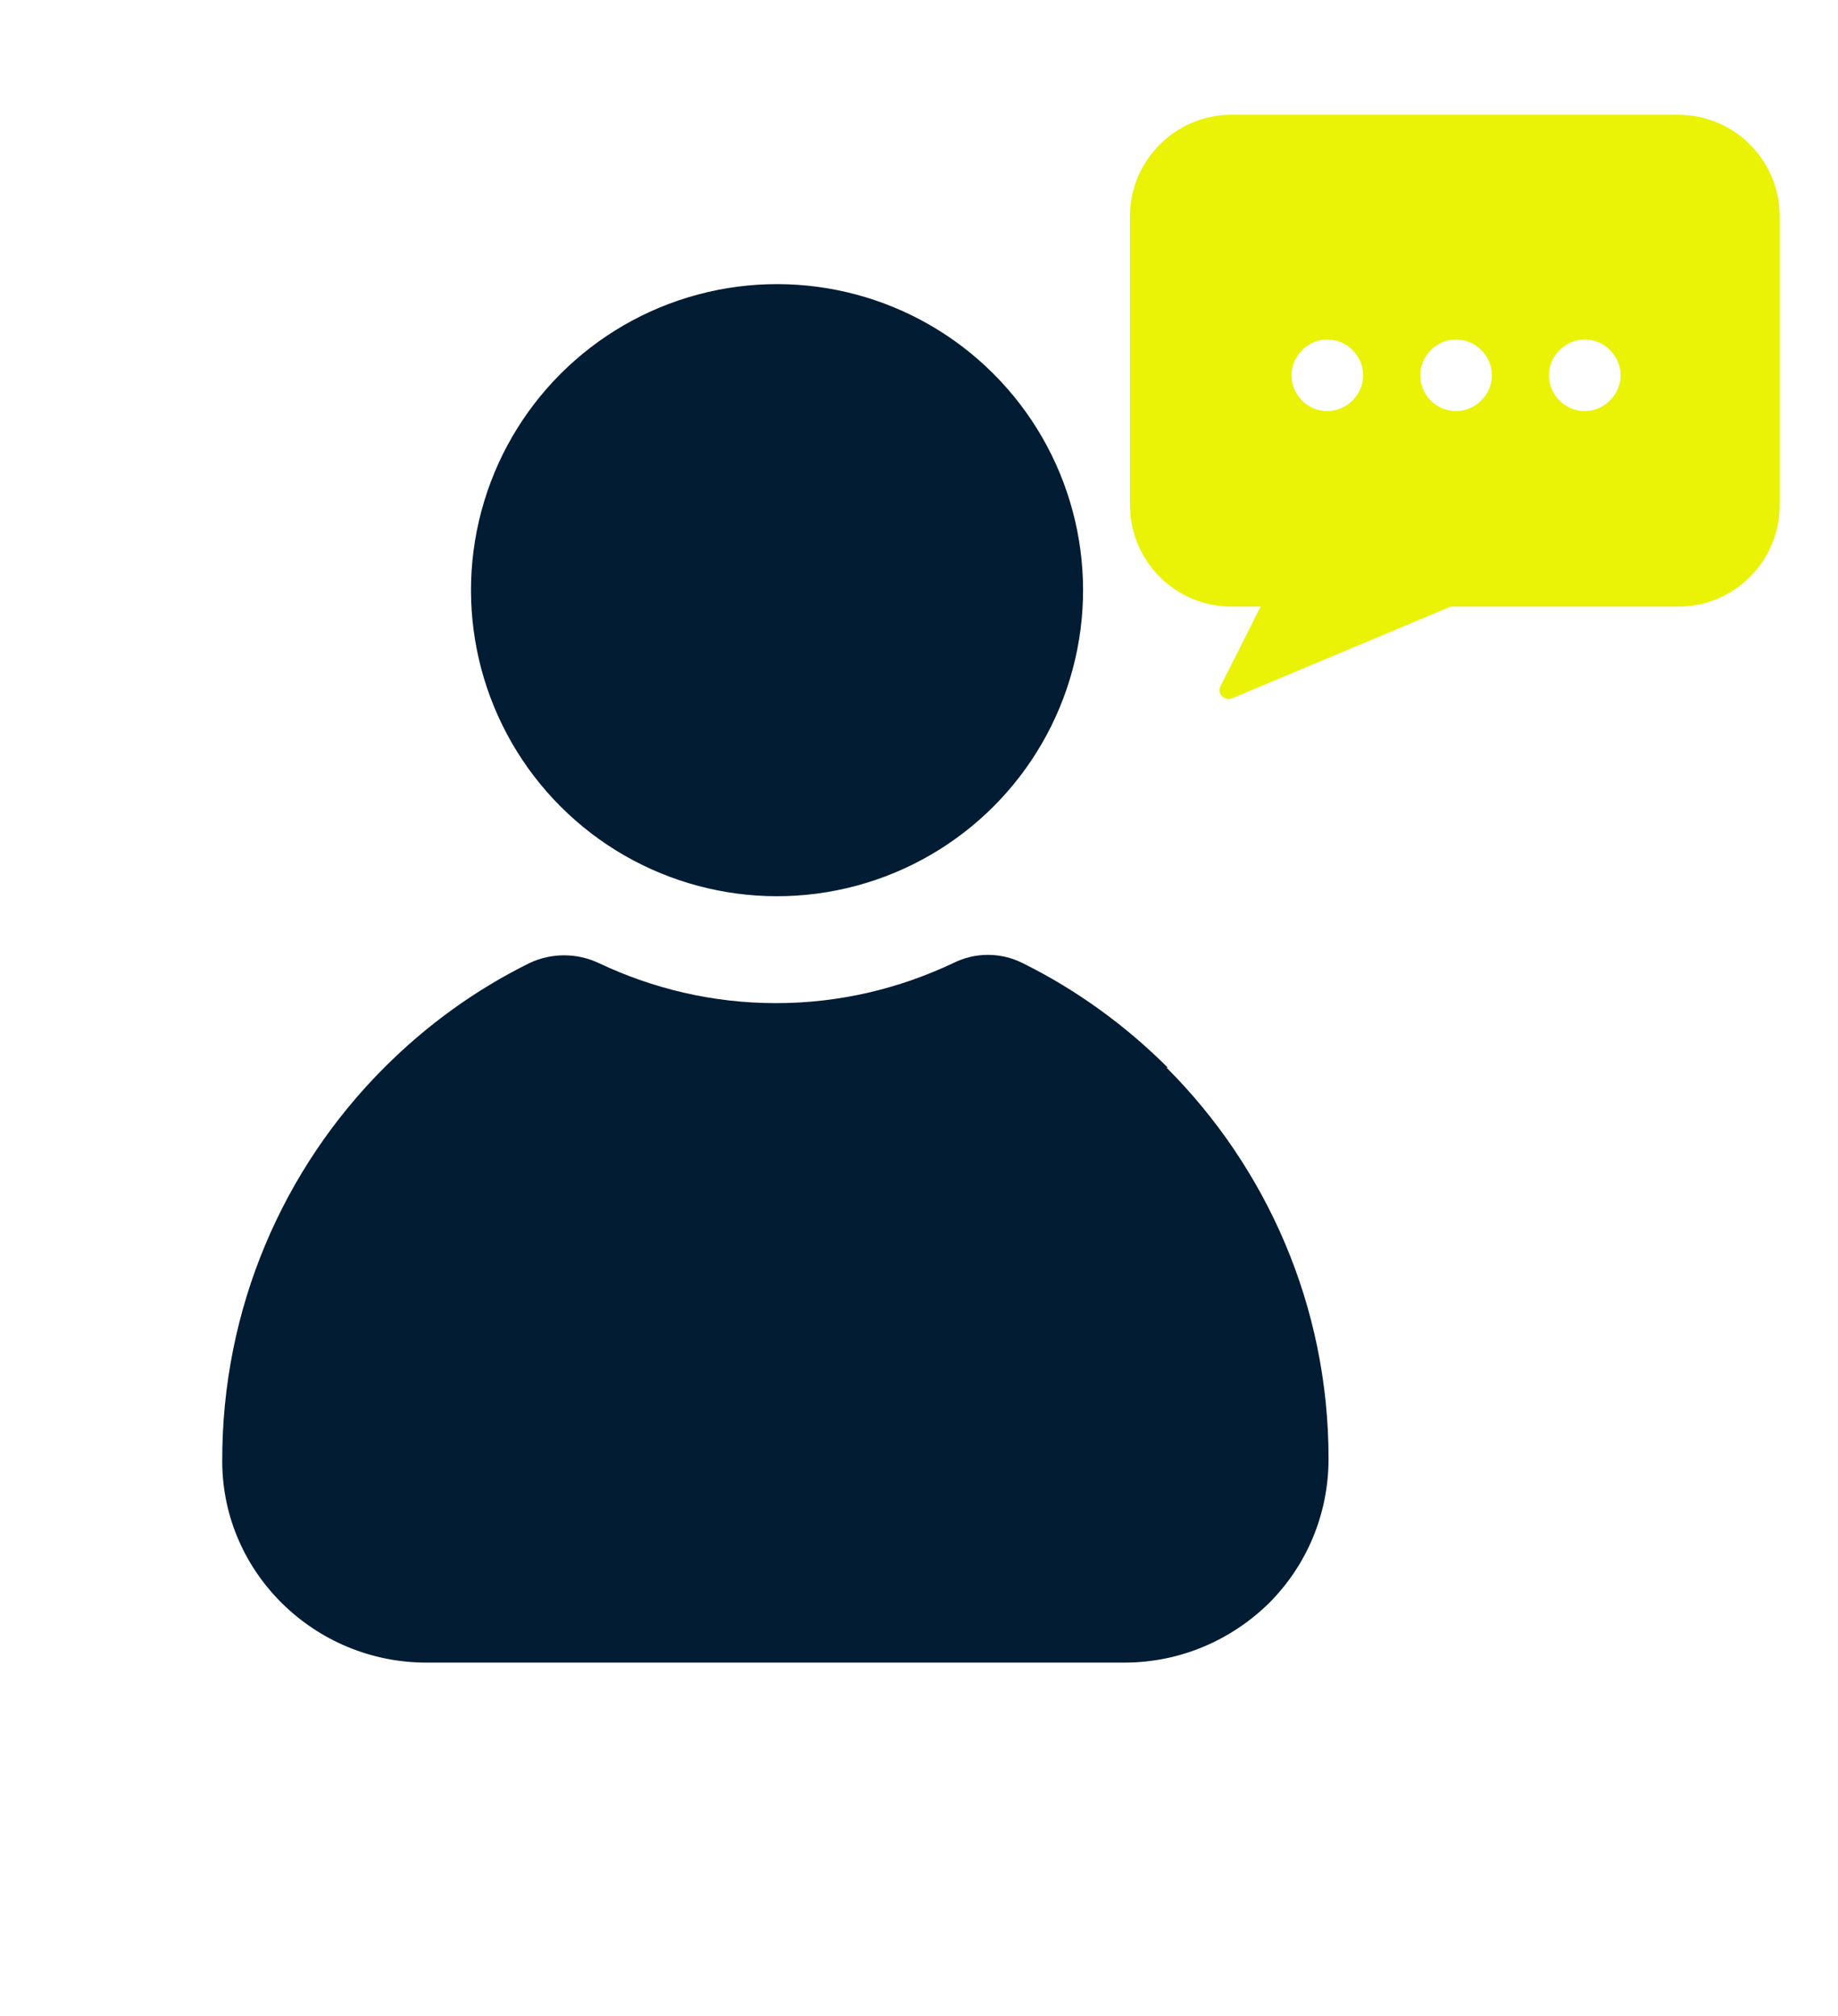
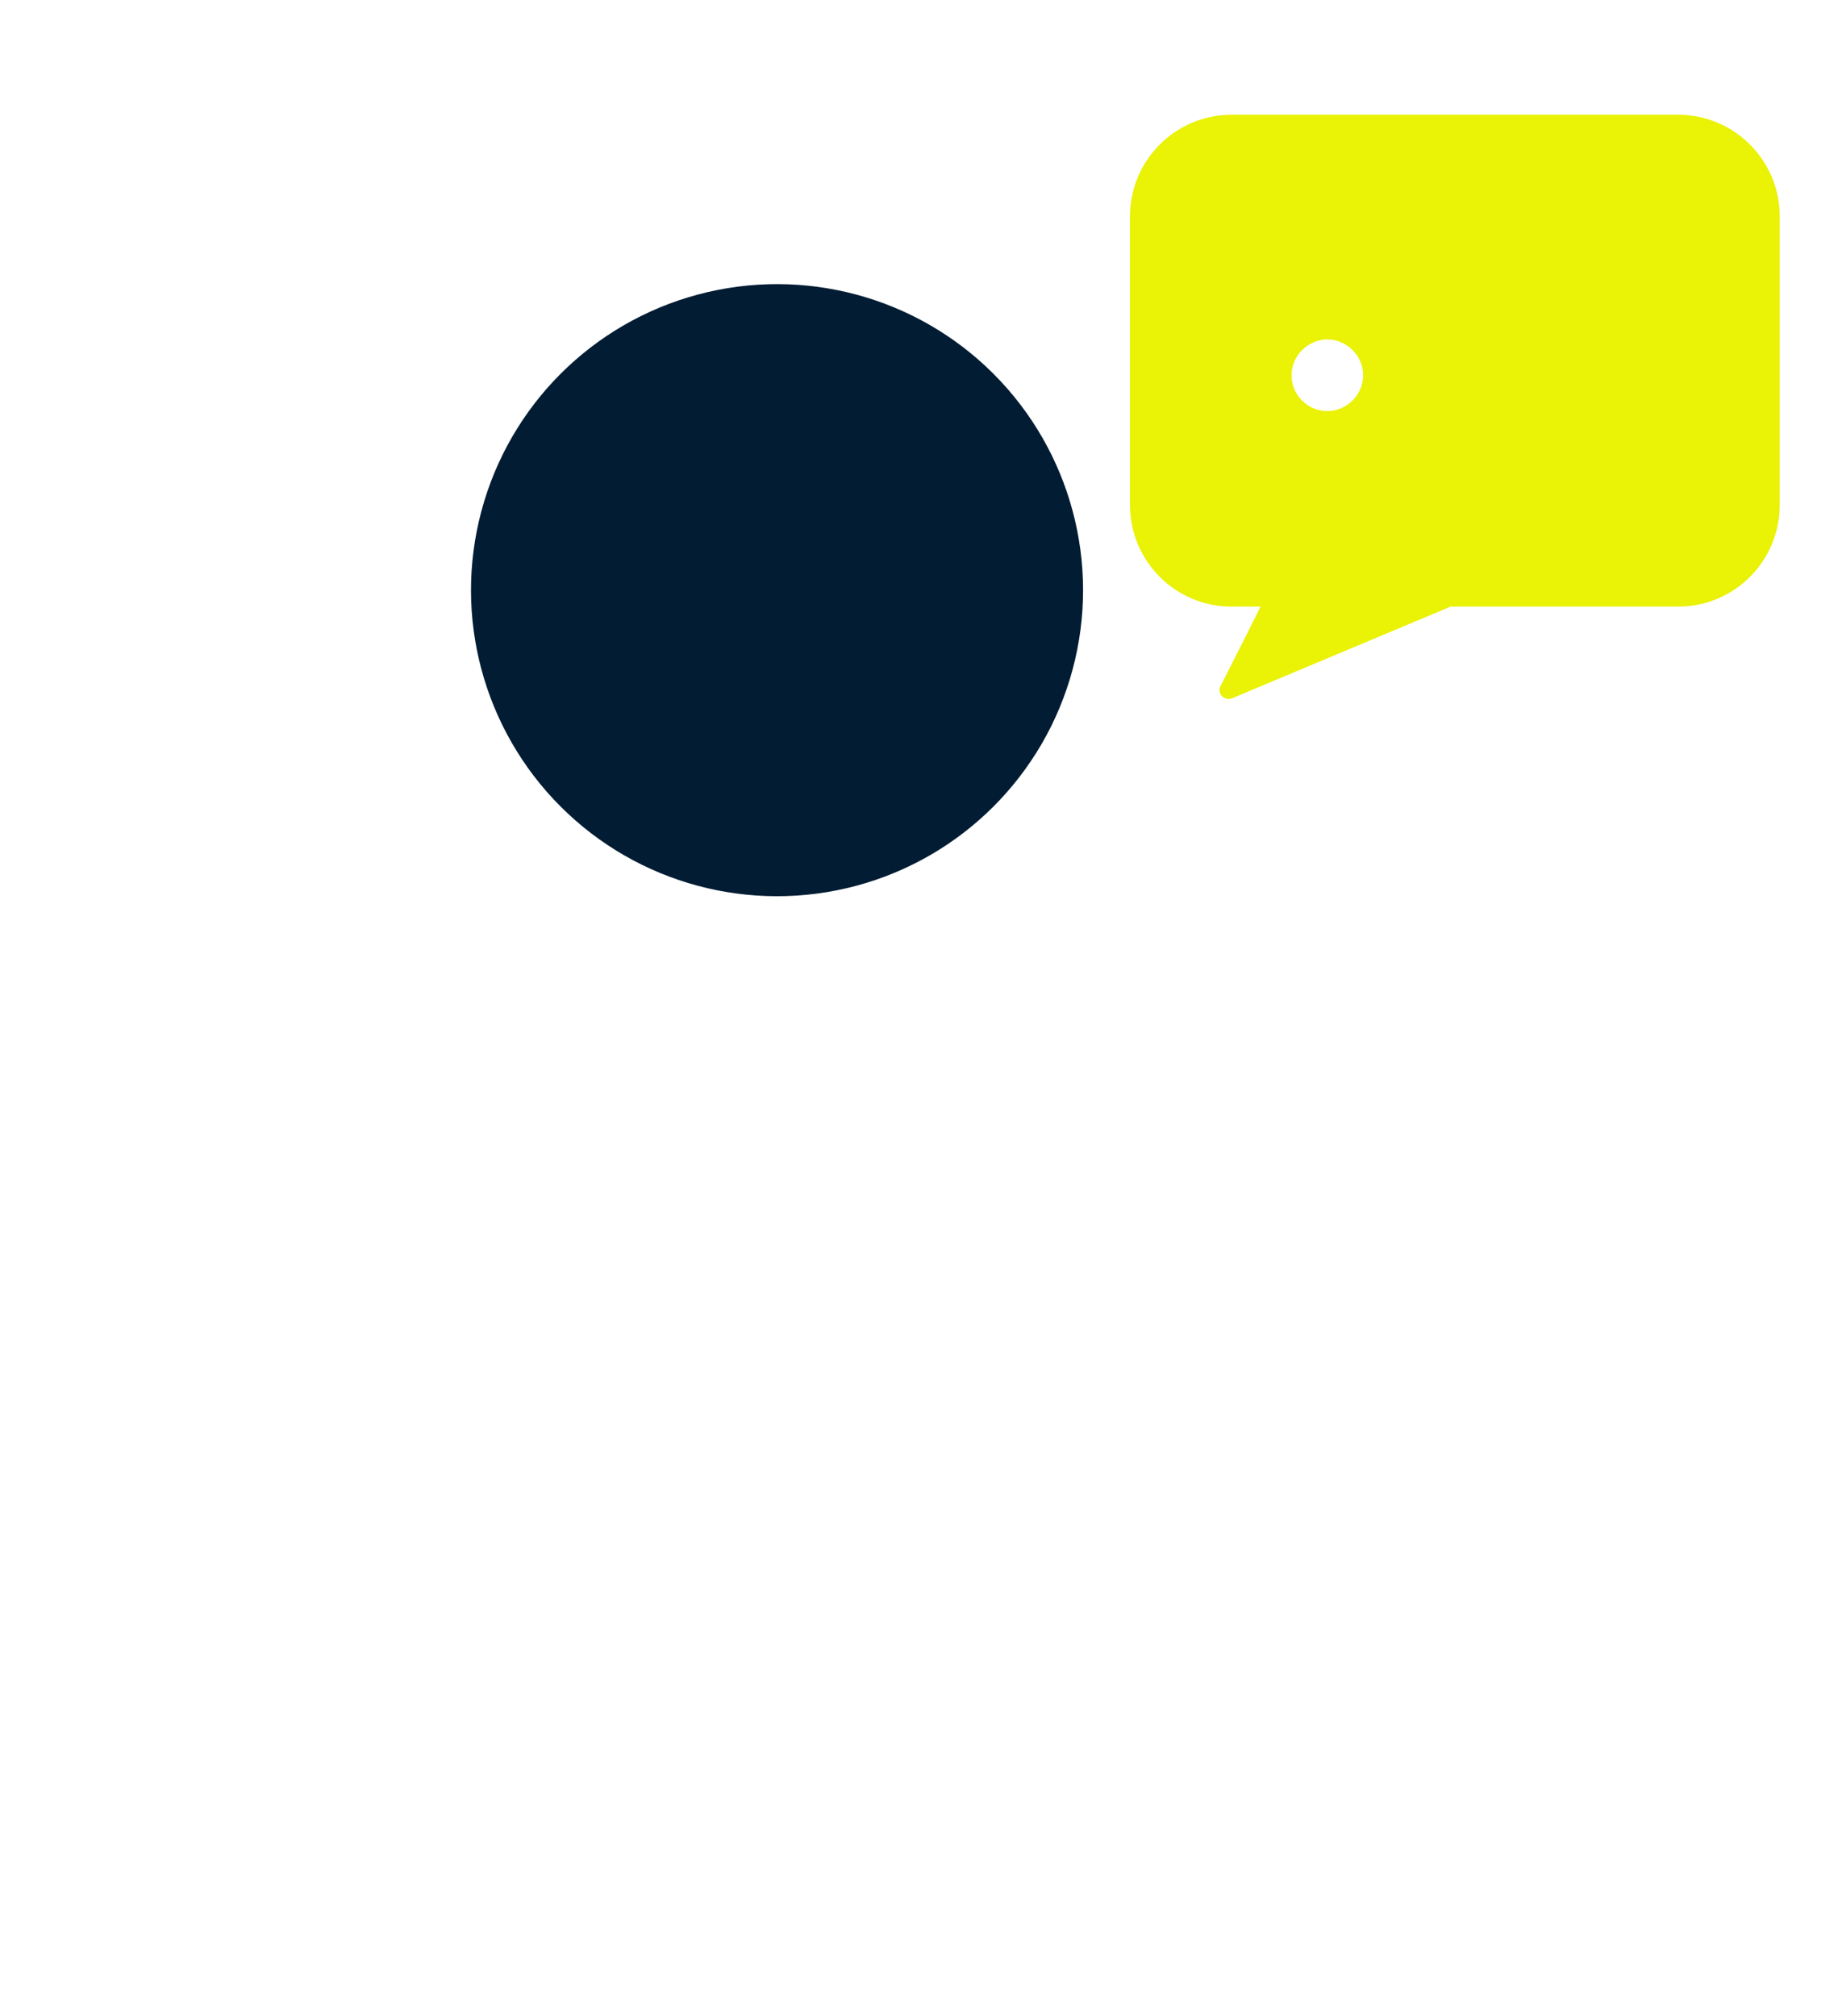
<svg xmlns="http://www.w3.org/2000/svg" id="ICON" version="1.1" viewBox="0 0 302.7 332">
  <defs>
    <style>
      .st0 {
        fill: #011c33;
      }

      .st1 {
        fill: #eaf205;
      }
    </style>
  </defs>
  <g>
-     <path class="st0" d="M192.3,175.8c-6.9-6.9-15-12.8-23.9-17.2-3.6-1.8-7.8-1.8-11.4,0-8.9,4.2-18.7,6.6-29.2,6.6s-20.3-2.4-29.2-6.6c-3.6-1.7-7.8-1.7-11.4,0-8.9,4.4-16.9,10.2-23.9,17.2-16.6,16.6-26.8,39.6-26.7,65,.1,18.3,15.3,33,33.6,33h115c9.3,0,17.7-3.8,23.8-9.8,6.1-6.1,9.8-14.5,9.8-23.8,0-25.1-10.2-47.9-26.7-64.4h0Z" />
    <circle class="st0" cx="127.9" cy="97.2" r="50.4" transform="translate(-31.2 118.9) rotate(-45)" />
  </g>
-   <path class="st1" d="M276.3,18.9h-73.5c-9.2,0-16.7,7.5-16.7,16.7v47.6c0,9.2,7.5,16.7,16.7,16.7h4.8c-2.2,4.4-4.4,8.8-6.6,13.1-.6,1.2.6,2.5,1.9,2l36-15.1h37.5c9.2,0,16.7-7.5,16.7-16.7v-47.6c0-9.2-7.5-16.7-16.7-16.7h0ZM218.6,67.7c-3.3,0-5.9-2.7-5.9-5.9s2.7-5.9,5.9-5.9,5.9,2.7,5.9,5.9-2.7,5.9-5.9,5.9ZM239.8,67.7c-3.3,0-5.9-2.7-5.9-5.9s2.7-5.9,5.9-5.9,5.9,2.7,5.9,5.9-2.7,5.9-5.9,5.9ZM261,67.7c-3.3,0-5.9-2.7-5.9-5.9s2.7-5.9,5.9-5.9,5.9,2.7,5.9,5.9-2.7,5.9-5.9,5.9Z" />
+   <path class="st1" d="M276.3,18.9h-73.5c-9.2,0-16.7,7.5-16.7,16.7v47.6c0,9.2,7.5,16.7,16.7,16.7h4.8c-2.2,4.4-4.4,8.8-6.6,13.1-.6,1.2.6,2.5,1.9,2l36-15.1h37.5c9.2,0,16.7-7.5,16.7-16.7v-47.6c0-9.2-7.5-16.7-16.7-16.7h0ZM218.6,67.7c-3.3,0-5.9-2.7-5.9-5.9s2.7-5.9,5.9-5.9,5.9,2.7,5.9,5.9-2.7,5.9-5.9,5.9ZM239.8,67.7c-3.3,0-5.9-2.7-5.9-5.9s2.7-5.9,5.9-5.9,5.9,2.7,5.9,5.9-2.7,5.9-5.9,5.9Zc-3.3,0-5.9-2.7-5.9-5.9s2.7-5.9,5.9-5.9,5.9,2.7,5.9,5.9-2.7,5.9-5.9,5.9Z" />
</svg>